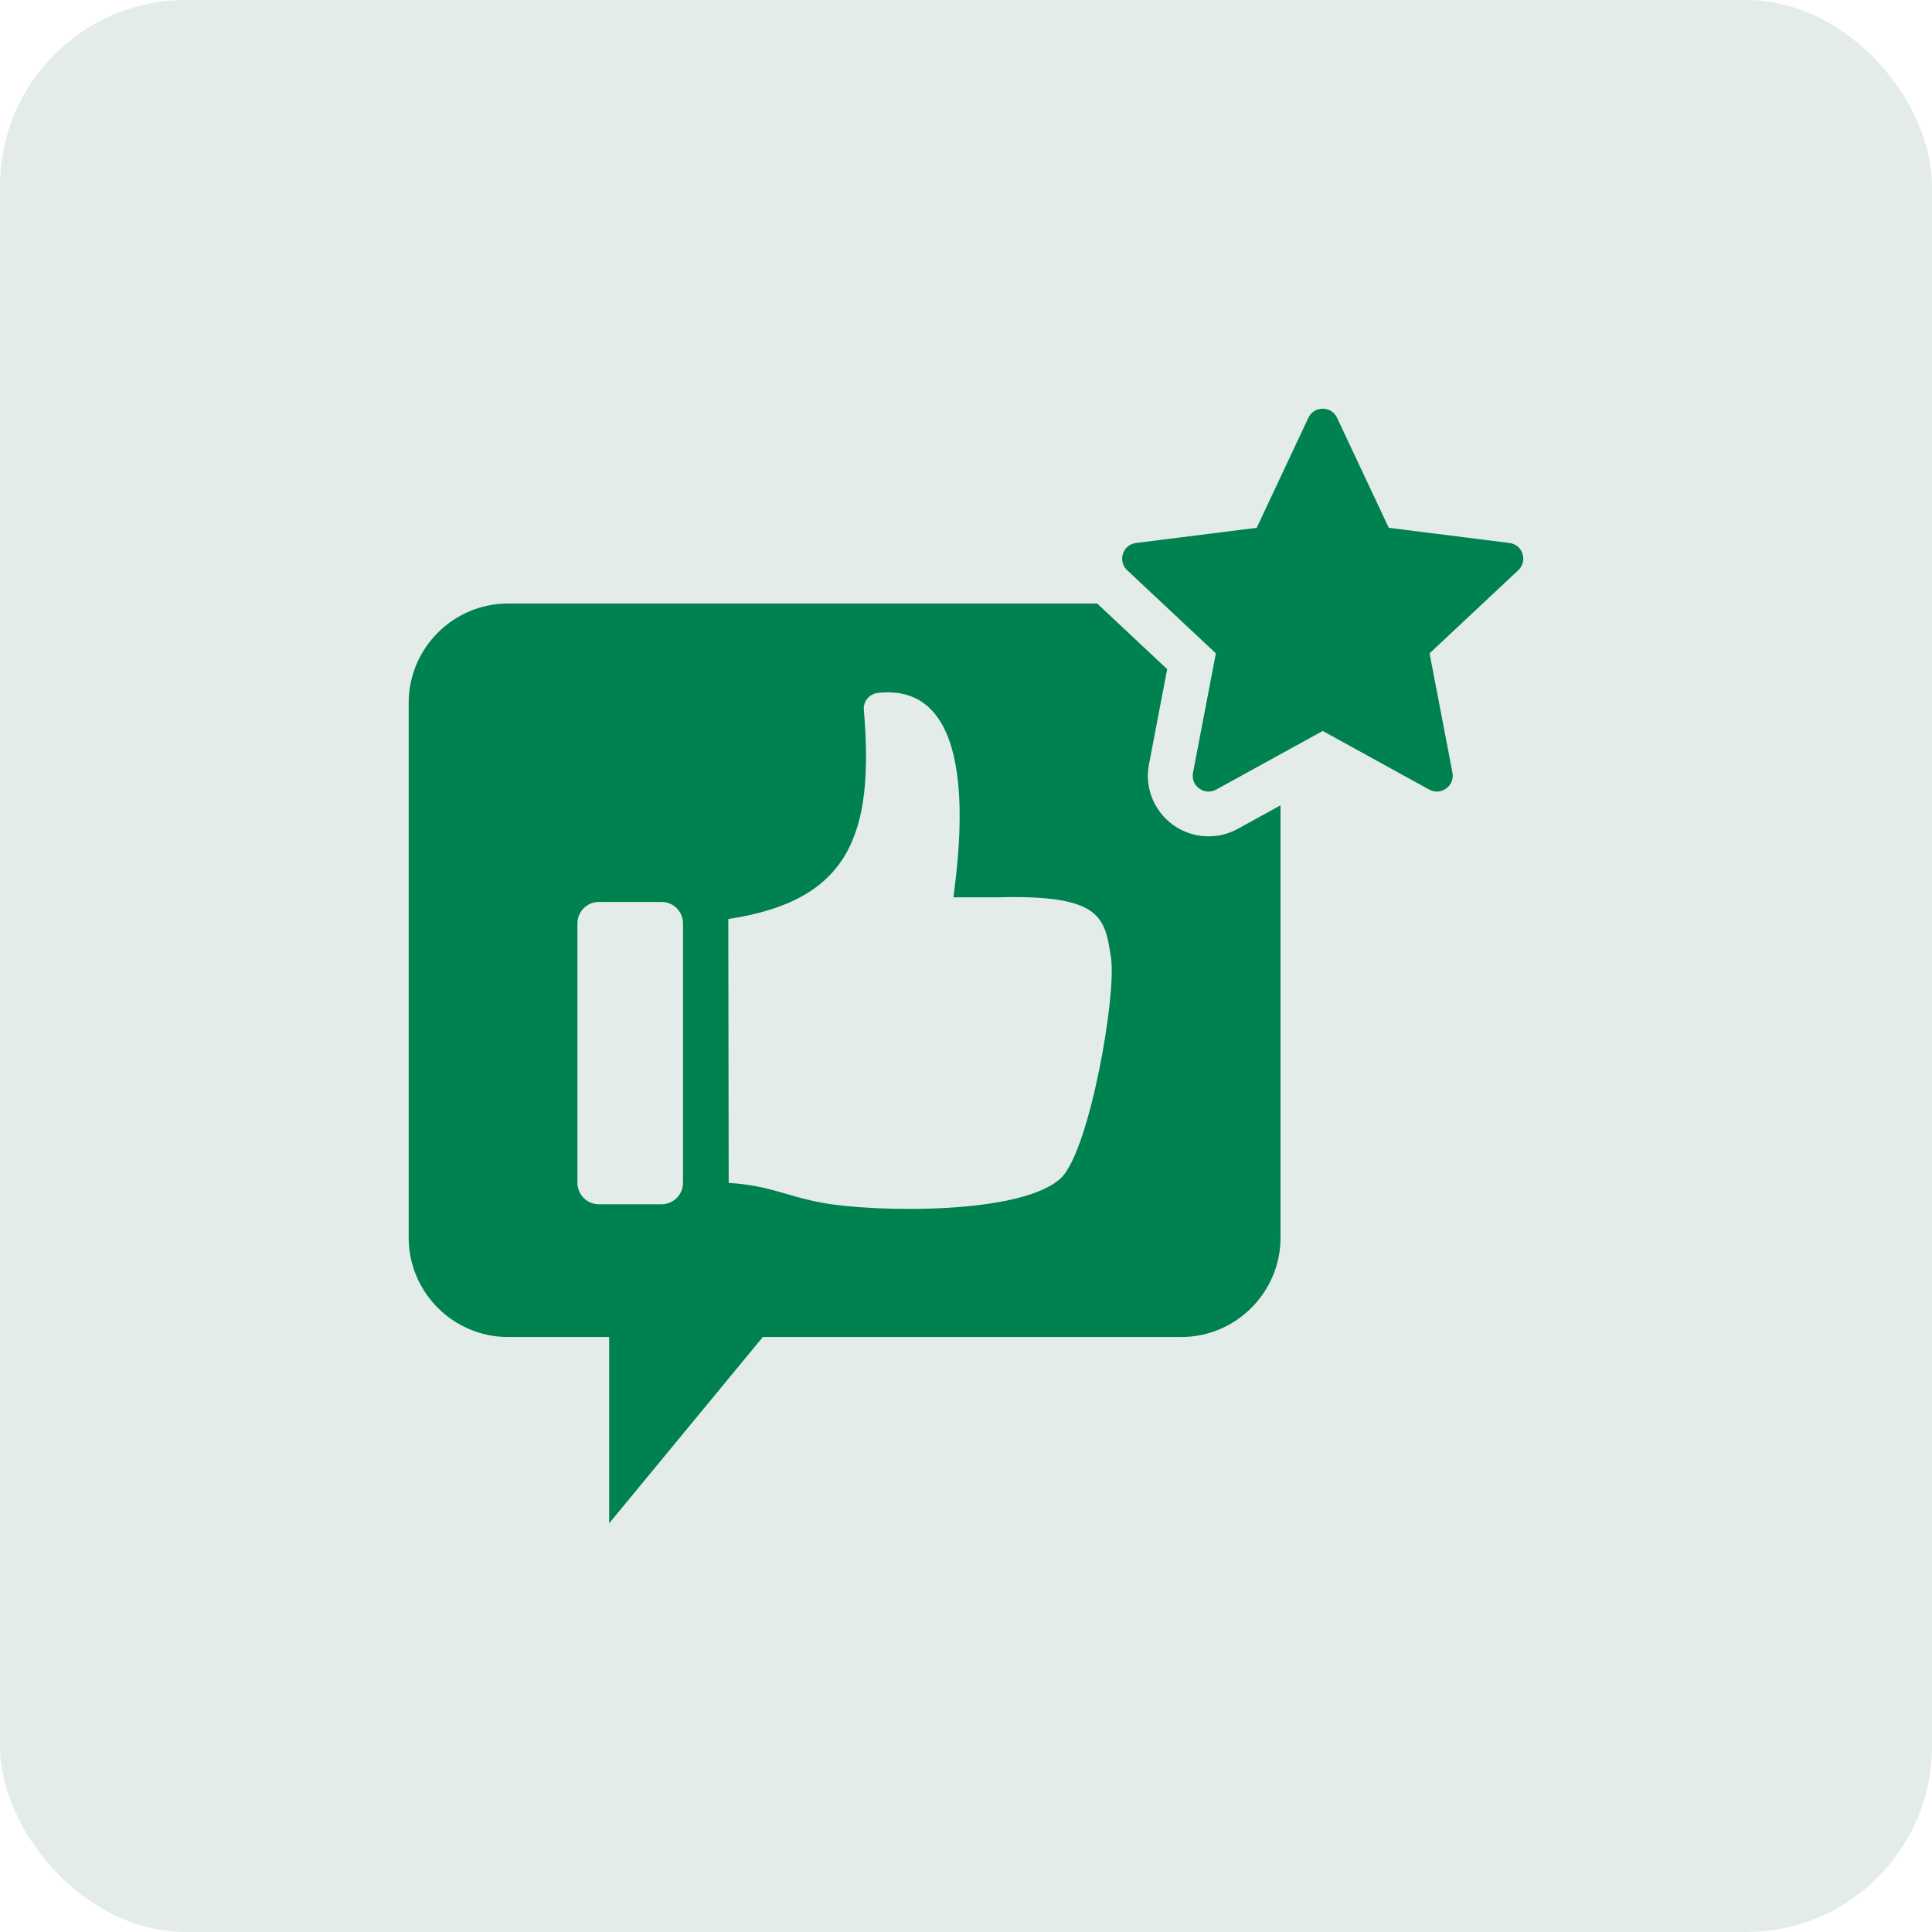
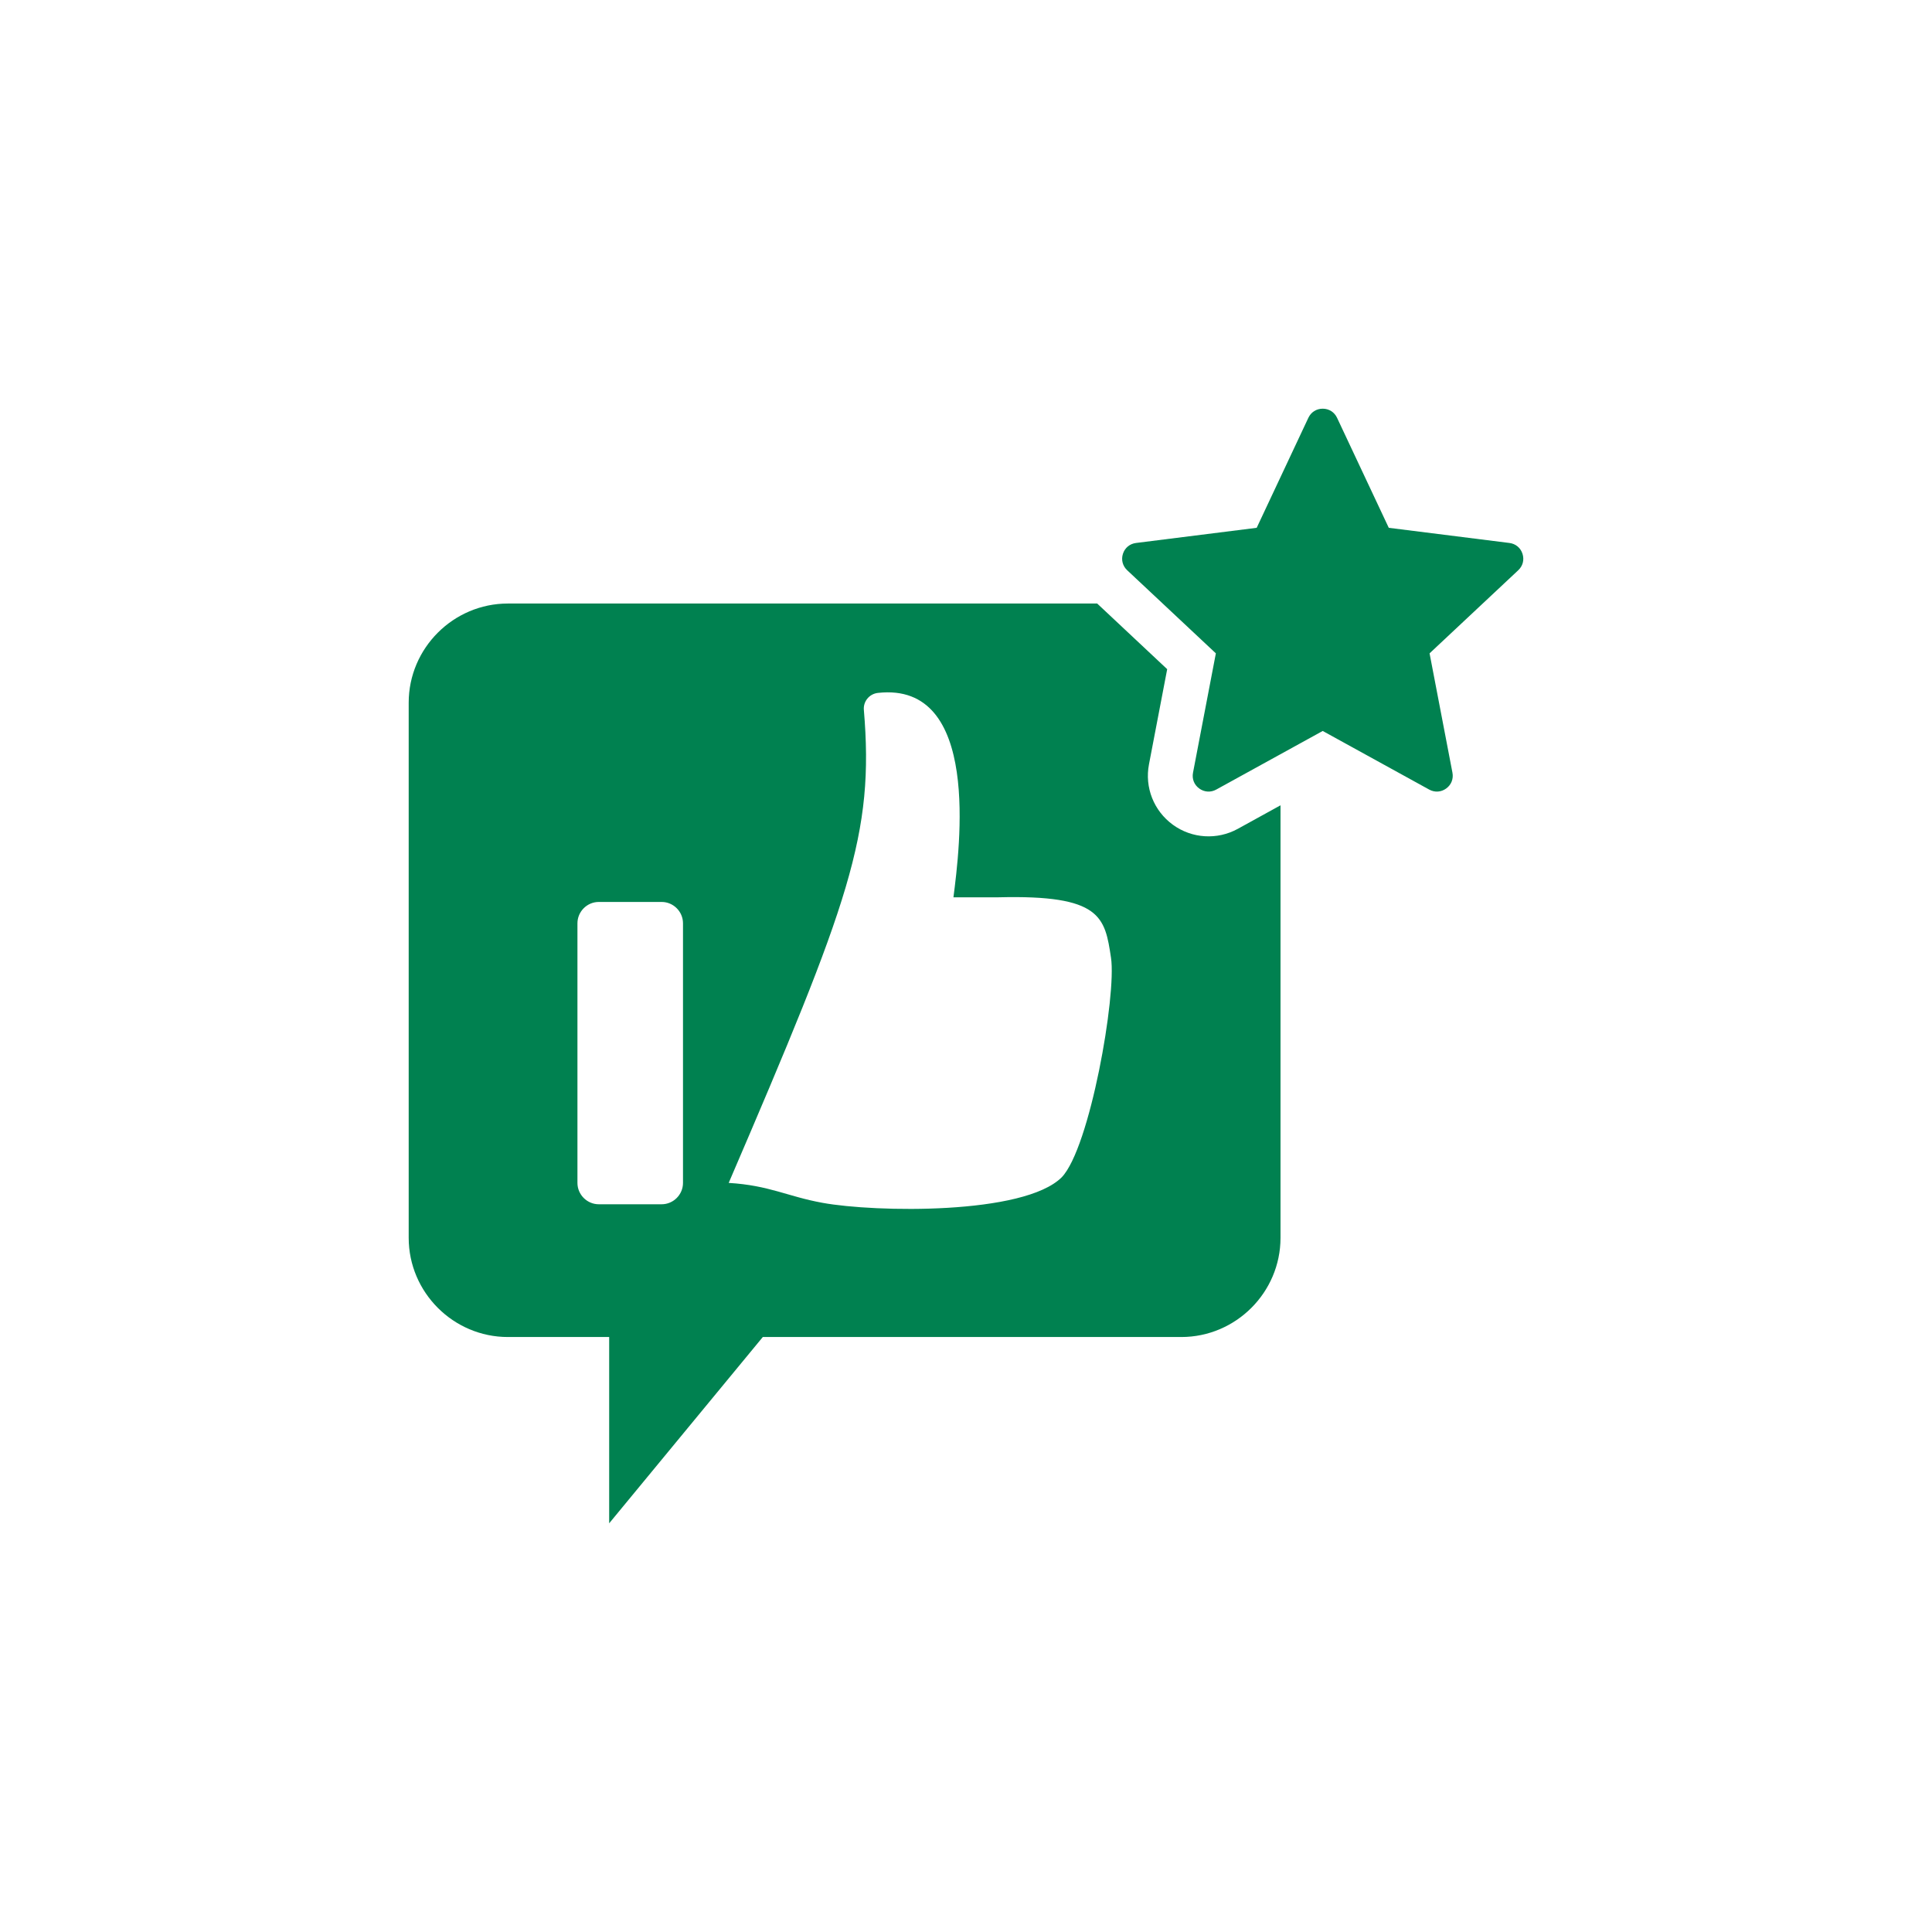
<svg xmlns="http://www.w3.org/2000/svg" width="52" height="52" viewBox="0 0 52 52" fill="none">
-   <rect width="52" height="52" rx="5" fill="#E4ECE9" />
-   <path fill-rule="evenodd" clip-rule="evenodd" d="M31.569 22.199C31.055 21.825 30.805 21.195 30.925 20.571L31.415 18.011L29.531 16.244H13.67C12.202 16.244 11 17.445 11 18.913V33.316C11 34.784 12.202 35.986 13.67 35.986H16.396V41L20.531 35.986H31.795C33.263 35.986 34.465 34.784 34.465 33.316V21.675L33.316 22.308C32.761 22.613 32.081 22.571 31.569 22.199ZM18.383 31.838C18.383 32.154 18.124 32.413 17.808 32.413H16.117C15.801 32.413 15.542 32.154 15.542 31.838V24.851C15.542 24.535 15.801 24.276 16.117 24.276H17.808C18.124 24.276 18.383 24.535 18.383 24.851V31.838ZM28.577 31.686C27.558 32.703 23.555 32.633 22.137 32.374C21.189 32.202 20.712 31.905 19.613 31.838L19.602 24.735C22.878 24.244 23.532 22.449 23.251 19.108C23.231 18.879 23.398 18.676 23.627 18.65C26.41 18.338 25.833 22.817 25.662 24.151H26.875C29.635 24.082 29.738 24.675 29.903 25.78C30.054 26.79 29.335 30.896 28.577 31.686H28.577ZM40.864 15.348L38.477 17.585L39.093 20.798C39.124 20.964 39.061 21.124 38.924 21.223C38.787 21.322 38.616 21.333 38.468 21.252L35.601 19.674L32.734 21.252C32.586 21.333 32.415 21.322 32.278 21.223C32.141 21.124 32.078 20.964 32.11 20.798L32.725 17.585L30.338 15.348C30.215 15.232 30.172 15.066 30.224 14.905C30.276 14.744 30.409 14.635 30.577 14.614L33.824 14.206L35.215 11.245C35.287 11.092 35.432 11 35.601 11C35.77 11 35.915 11.092 35.987 11.245L37.379 14.206L40.626 14.614C40.794 14.635 40.926 14.744 40.978 14.905C41.03 15.066 40.988 15.232 40.864 15.348H40.864Z" fill="#008150" />
+   <path fill-rule="evenodd" clip-rule="evenodd" d="M31.569 22.199C31.055 21.825 30.805 21.195 30.925 20.571L31.415 18.011L29.531 16.244H13.67C12.202 16.244 11 17.445 11 18.913V33.316C11 34.784 12.202 35.986 13.67 35.986H16.396V41L20.531 35.986H31.795C33.263 35.986 34.465 34.784 34.465 33.316V21.675L33.316 22.308C32.761 22.613 32.081 22.571 31.569 22.199ZM18.383 31.838C18.383 32.154 18.124 32.413 17.808 32.413H16.117C15.801 32.413 15.542 32.154 15.542 31.838V24.851C15.542 24.535 15.801 24.276 16.117 24.276H17.808C18.124 24.276 18.383 24.535 18.383 24.851V31.838ZM28.577 31.686C27.558 32.703 23.555 32.633 22.137 32.374C21.189 32.202 20.712 31.905 19.613 31.838C22.878 24.244 23.532 22.449 23.251 19.108C23.231 18.879 23.398 18.676 23.627 18.65C26.41 18.338 25.833 22.817 25.662 24.151H26.875C29.635 24.082 29.738 24.675 29.903 25.78C30.054 26.79 29.335 30.896 28.577 31.686H28.577ZM40.864 15.348L38.477 17.585L39.093 20.798C39.124 20.964 39.061 21.124 38.924 21.223C38.787 21.322 38.616 21.333 38.468 21.252L35.601 19.674L32.734 21.252C32.586 21.333 32.415 21.322 32.278 21.223C32.141 21.124 32.078 20.964 32.11 20.798L32.725 17.585L30.338 15.348C30.215 15.232 30.172 15.066 30.224 14.905C30.276 14.744 30.409 14.635 30.577 14.614L33.824 14.206L35.215 11.245C35.287 11.092 35.432 11 35.601 11C35.77 11 35.915 11.092 35.987 11.245L37.379 14.206L40.626 14.614C40.794 14.635 40.926 14.744 40.978 14.905C41.03 15.066 40.988 15.232 40.864 15.348H40.864Z" fill="#008150" />
</svg>